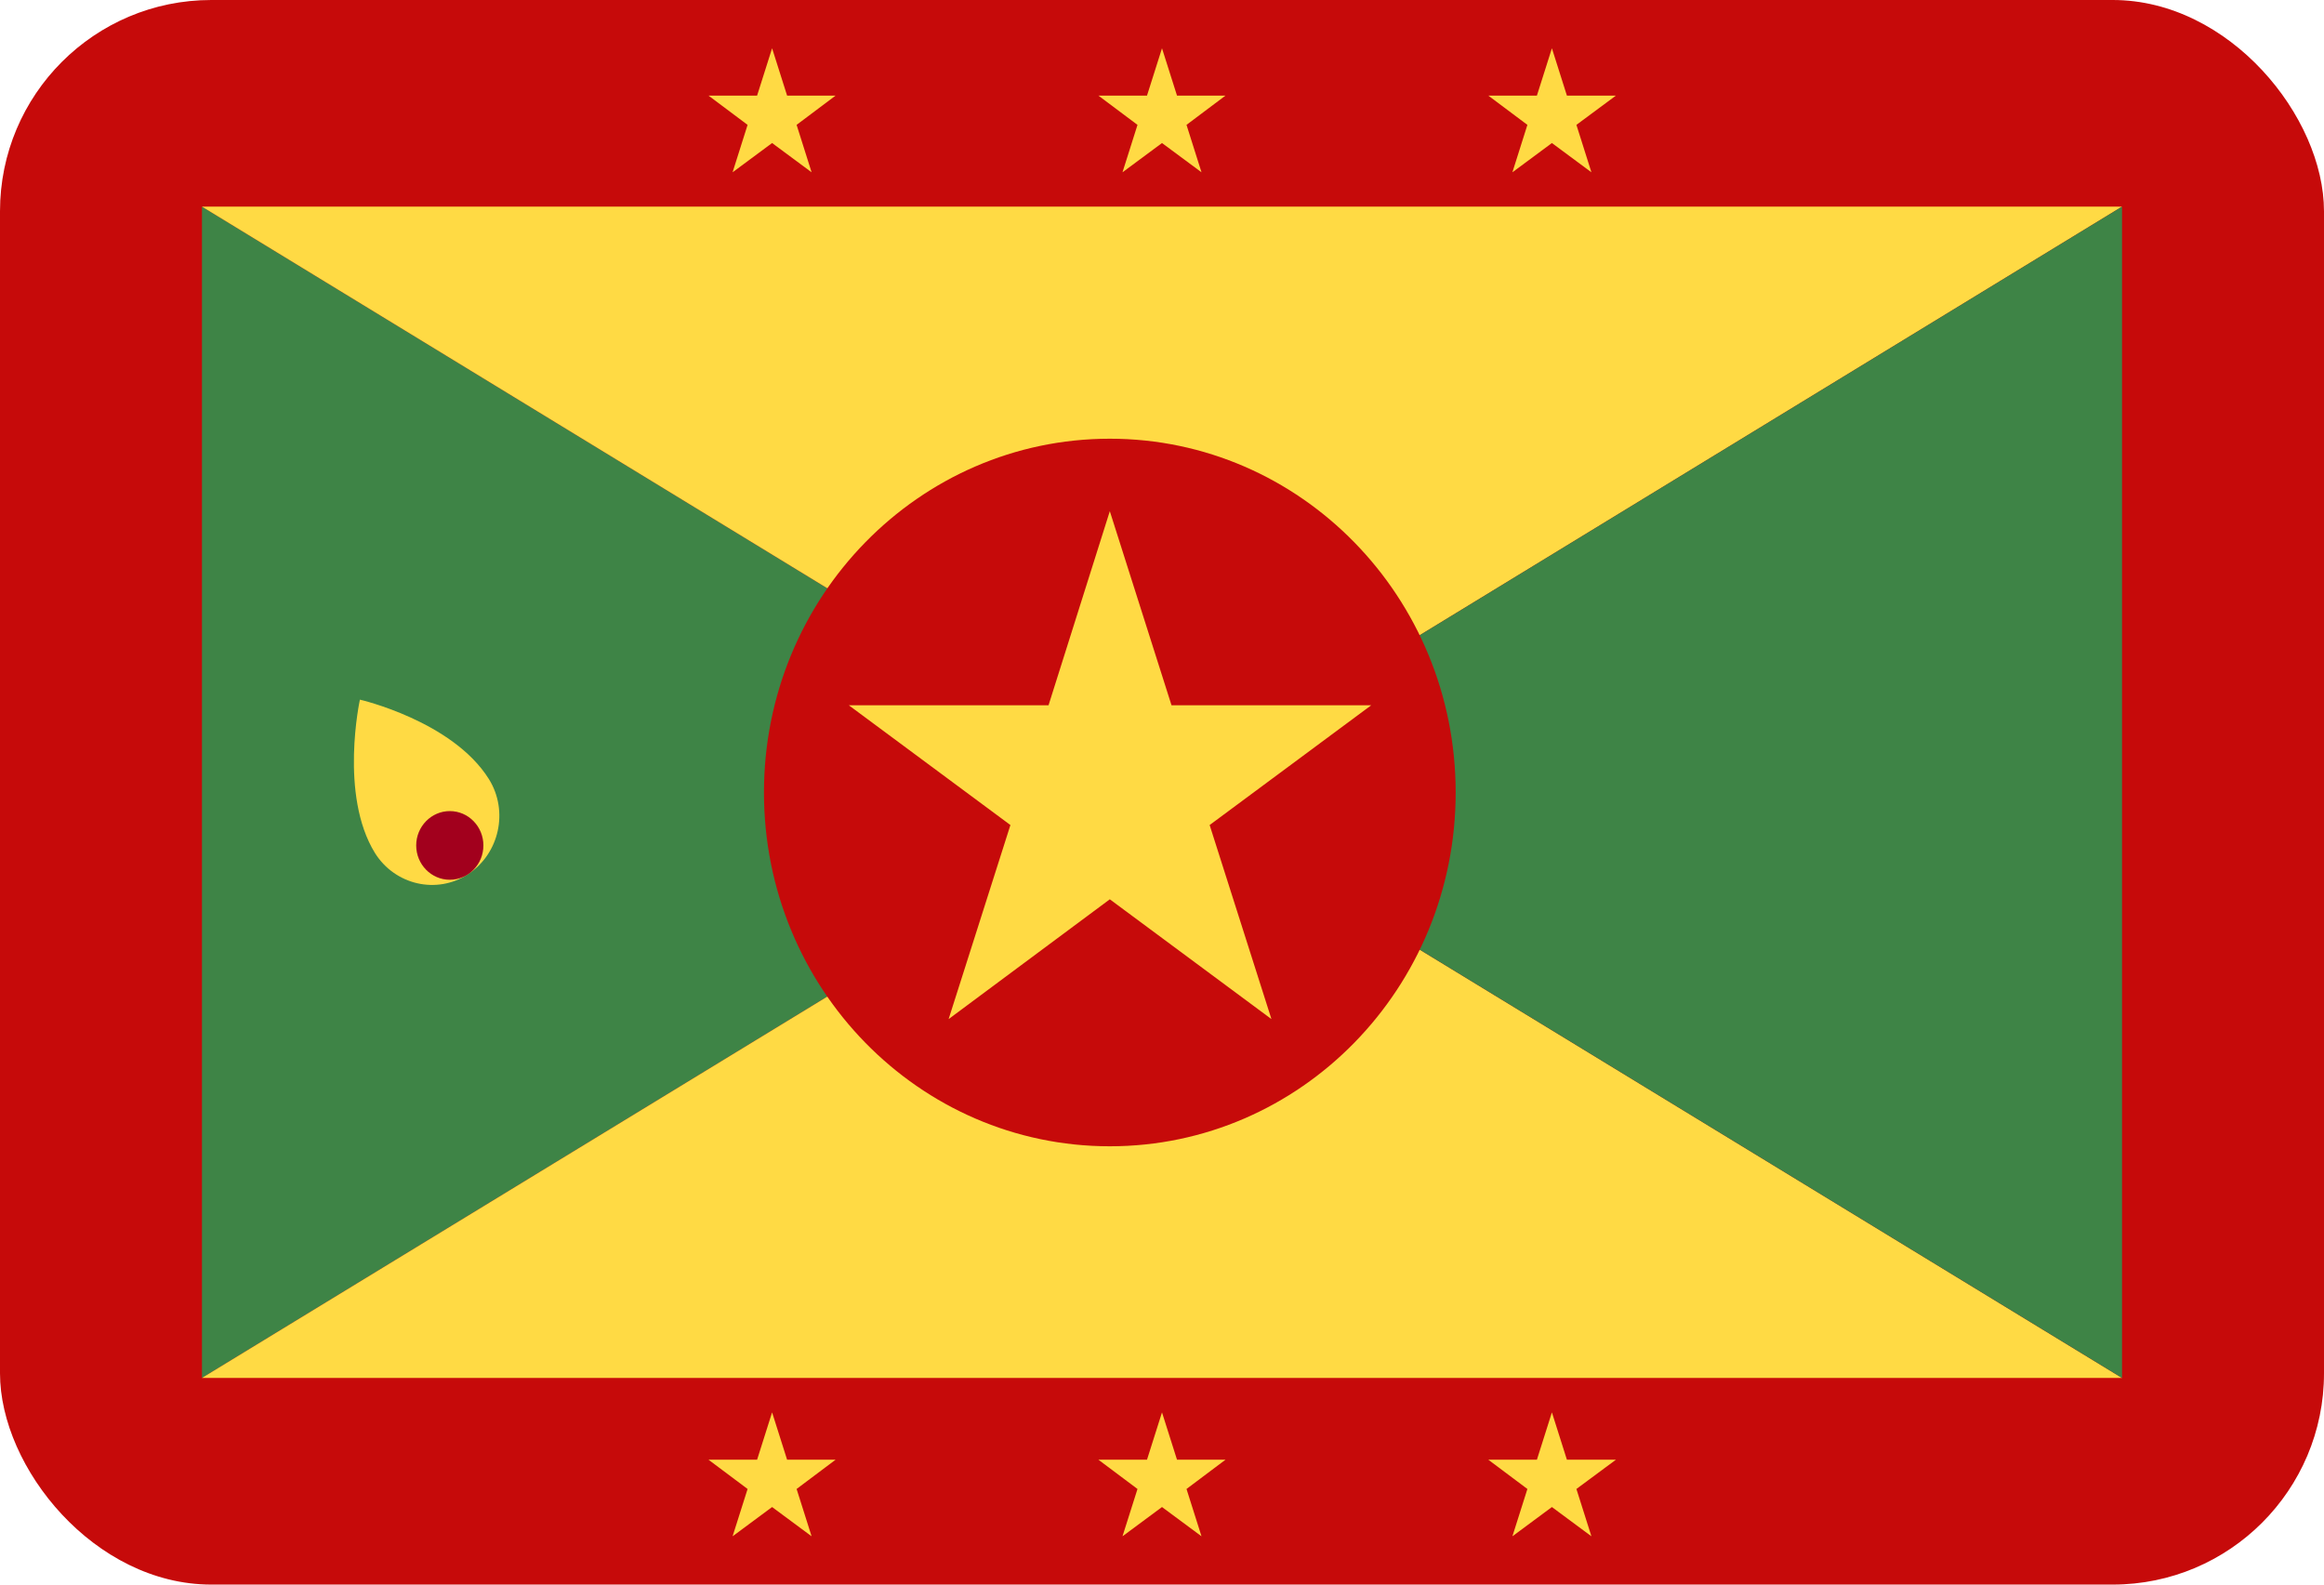
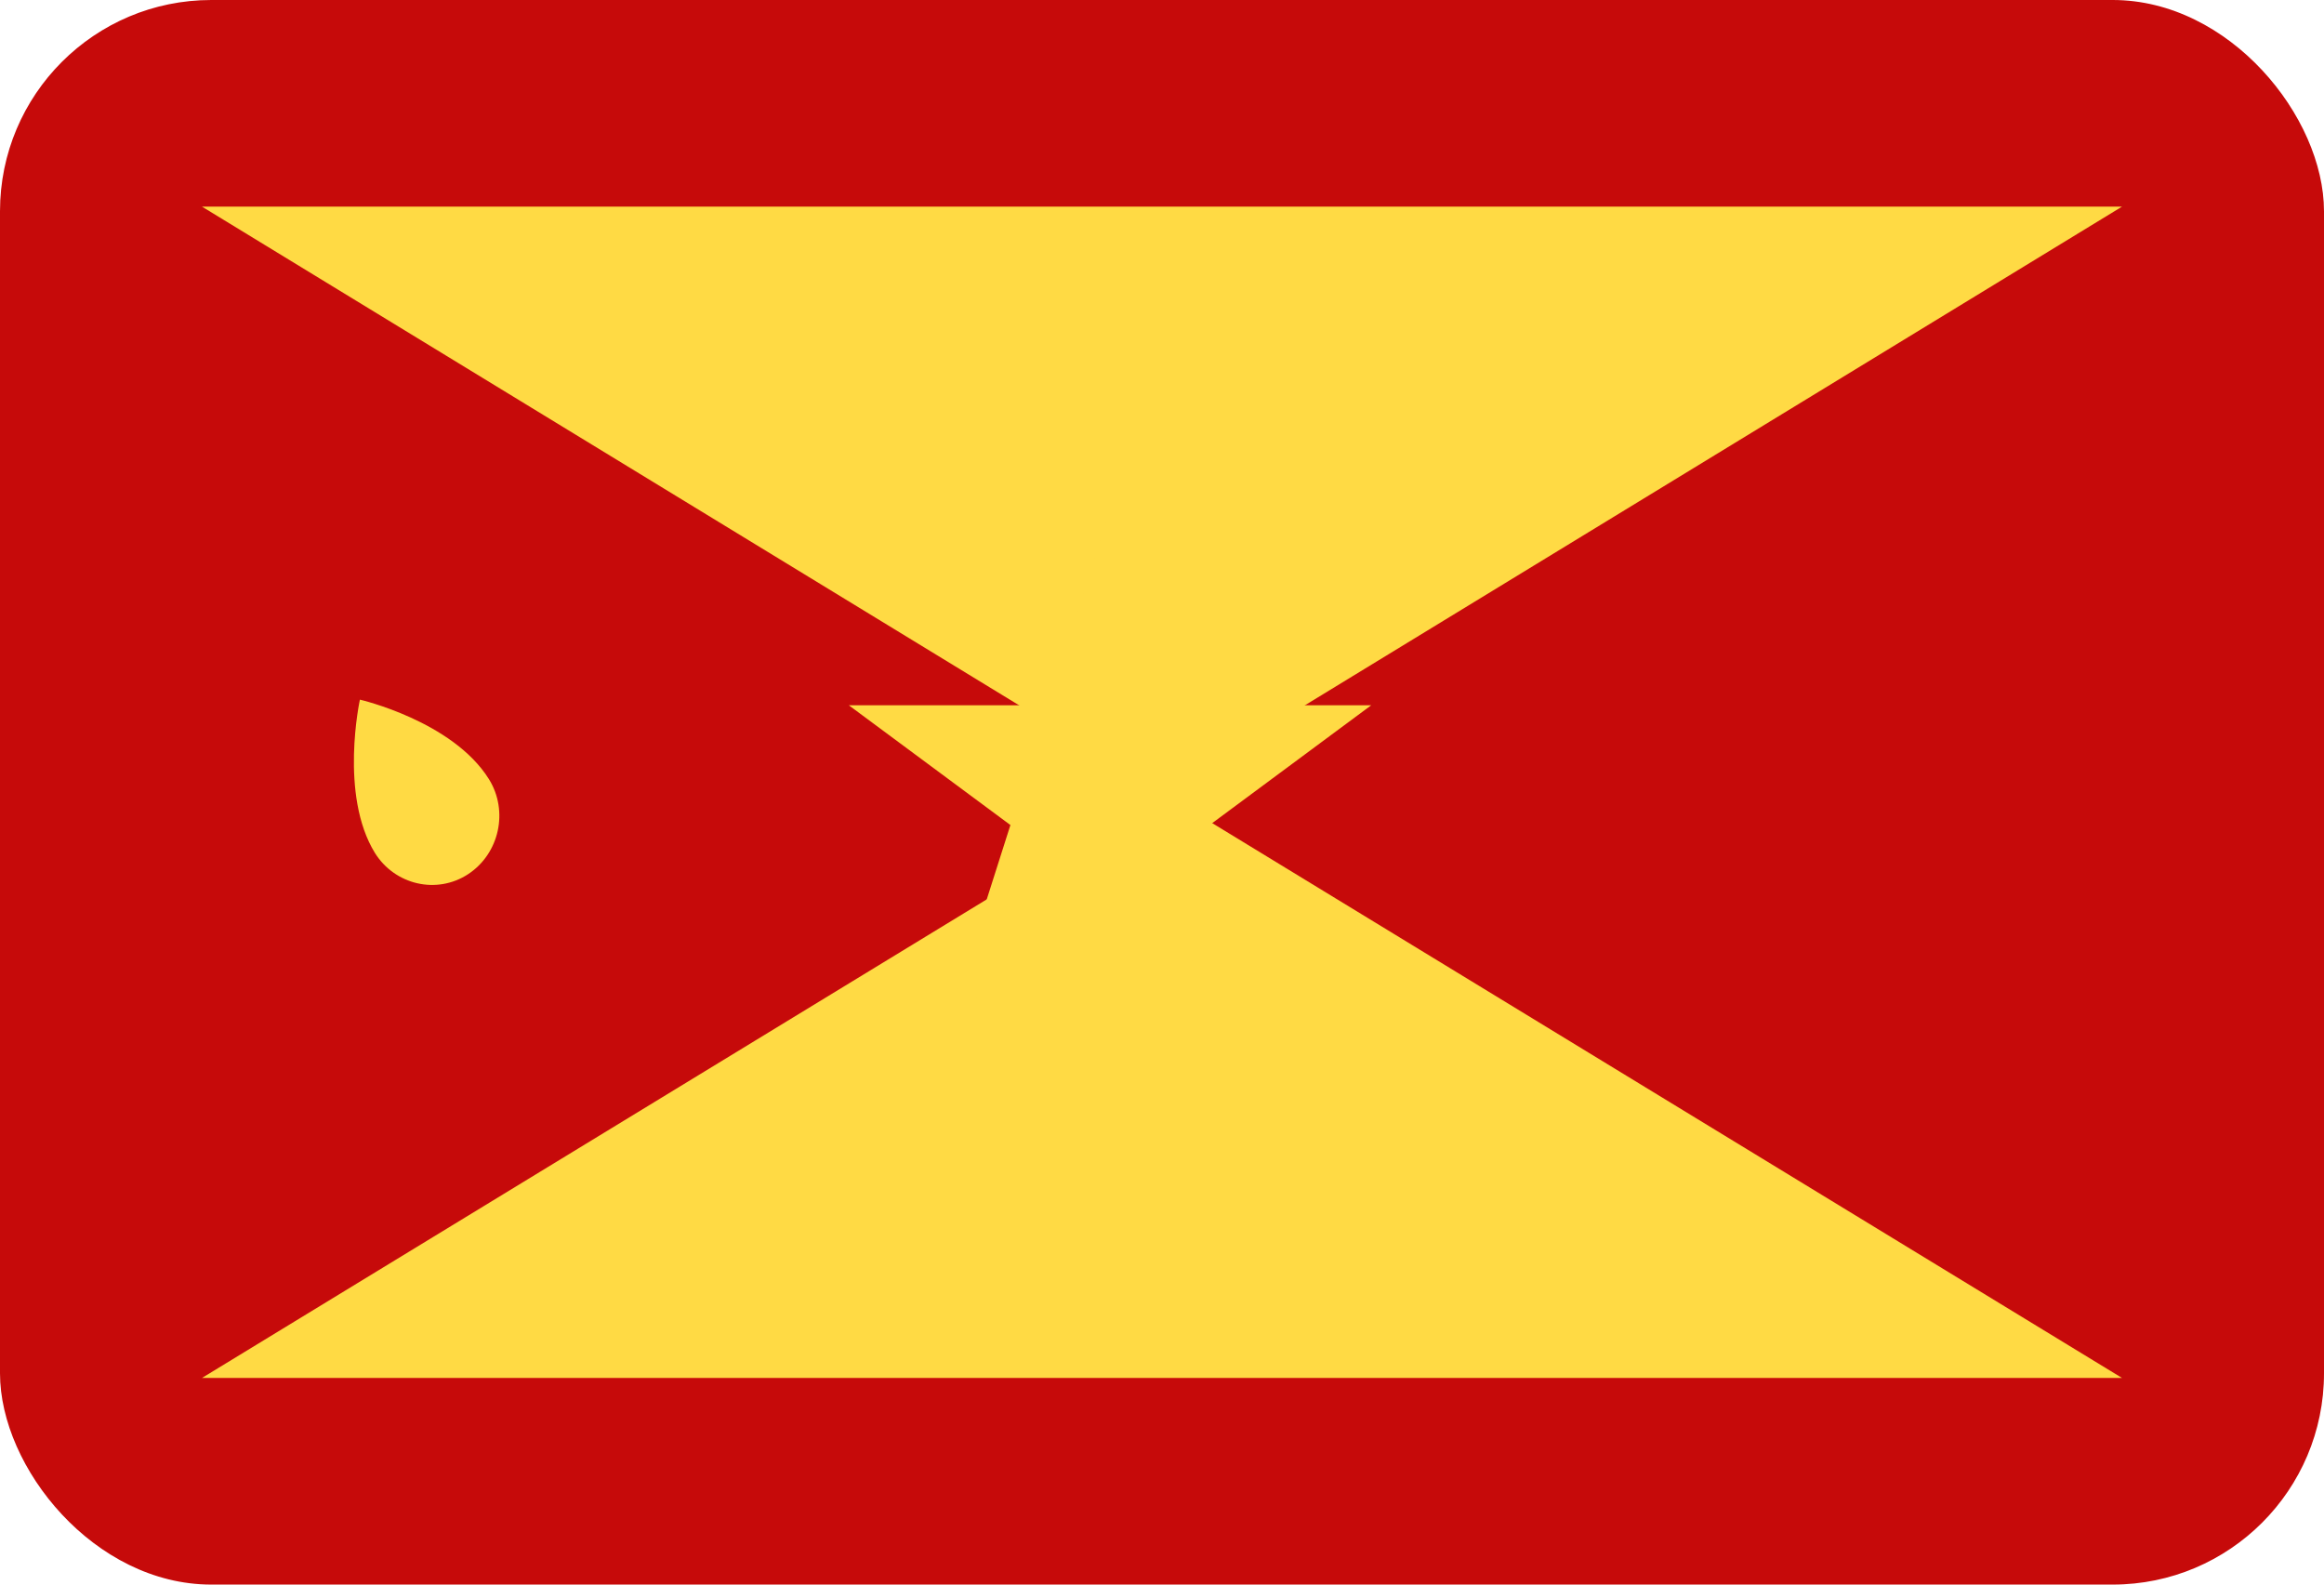
<svg xmlns="http://www.w3.org/2000/svg" width="22" height="15" viewBox="0 0 22 15" fill="none">
  <g clip-path="url(#clip0_612_6950)">
    <path d="M0 0H22V15H0V0Z" fill="#C60A0A" />
-     <path d="M11 7.502L1.912 13.044V1.956L11 7.502Z" fill="#3E8446" />
    <path d="M11 7.502L20.088 13.044H1.912L11 7.502ZM20.088 1.956L11 7.502L1.912 1.956H20.088Z" fill="#FFDA44" />
-     <path d="M20.088 1.956V13.044L11 7.502L20.088 1.956Z" fill="#3E8446" />
-     <path d="M11 0.457L11.142 0.905H11.601L11.232 1.182L11.374 1.631L11 1.354L10.626 1.631L10.768 1.182L10.398 0.905H10.858L11 0.457ZM7.309 0.457L7.451 0.905H7.91L7.541 1.182L7.683 1.631L7.309 1.354L6.935 1.631L7.077 1.182L6.707 0.905H7.167L7.309 0.457ZM14.691 0.457L14.833 0.905H15.297L14.923 1.182L15.065 1.631L14.691 1.354L14.317 1.631L14.459 1.182L14.089 0.905H14.549L14.691 0.457ZM11 13.37L11.142 13.818H11.601L11.232 14.095L11.374 14.543L11 14.266L10.626 14.543L10.768 14.095L10.398 13.818H10.858L11 13.37ZM7.309 13.37L7.451 13.818H7.91L7.541 14.095L7.683 14.543L7.309 14.266L6.935 14.543L7.077 14.095L6.707 13.818H7.167L7.309 13.37ZM14.691 13.37L14.833 13.818H15.297L14.923 14.095L15.065 14.543L14.691 14.266L14.317 14.543L14.459 14.095L14.089 13.818H14.549L14.691 13.37Z" fill="#FFDA44" />
-     <path d="M10.506 10.851C12.314 10.851 13.78 9.352 13.78 7.502C13.78 5.653 12.314 4.153 10.506 4.153C8.698 4.153 7.232 5.653 7.232 7.502C7.232 9.352 8.698 10.851 10.506 10.851Z" fill="#C60A0A" />
    <path d="M10.506 4.839L11.09 6.676H12.981L11.451 7.81L12.036 9.647L10.506 8.513L8.98 9.647L9.565 7.81L8.035 6.676H9.926L10.506 4.839ZM4.628 7.375C4.817 7.678 4.727 8.082 4.43 8.276C4.134 8.469 3.738 8.377 3.549 8.074C3.21 7.524 3.407 6.623 3.407 6.623C3.407 6.623 4.284 6.825 4.628 7.375Z" fill="#FFDA44" />
-     <path d="M4.258 8.328C4.434 8.328 4.576 8.183 4.576 8.003C4.576 7.824 4.434 7.678 4.258 7.678C4.083 7.678 3.94 7.824 3.94 8.003C3.94 8.183 4.083 8.328 4.258 8.328Z" fill="#A2001D" />
  </g>
  <defs>
    <clipPath id="clip0_612_6950">
      <rect width="22" height="15" rx="2" fill="white" />
    </clipPath>
  </defs>
</svg>